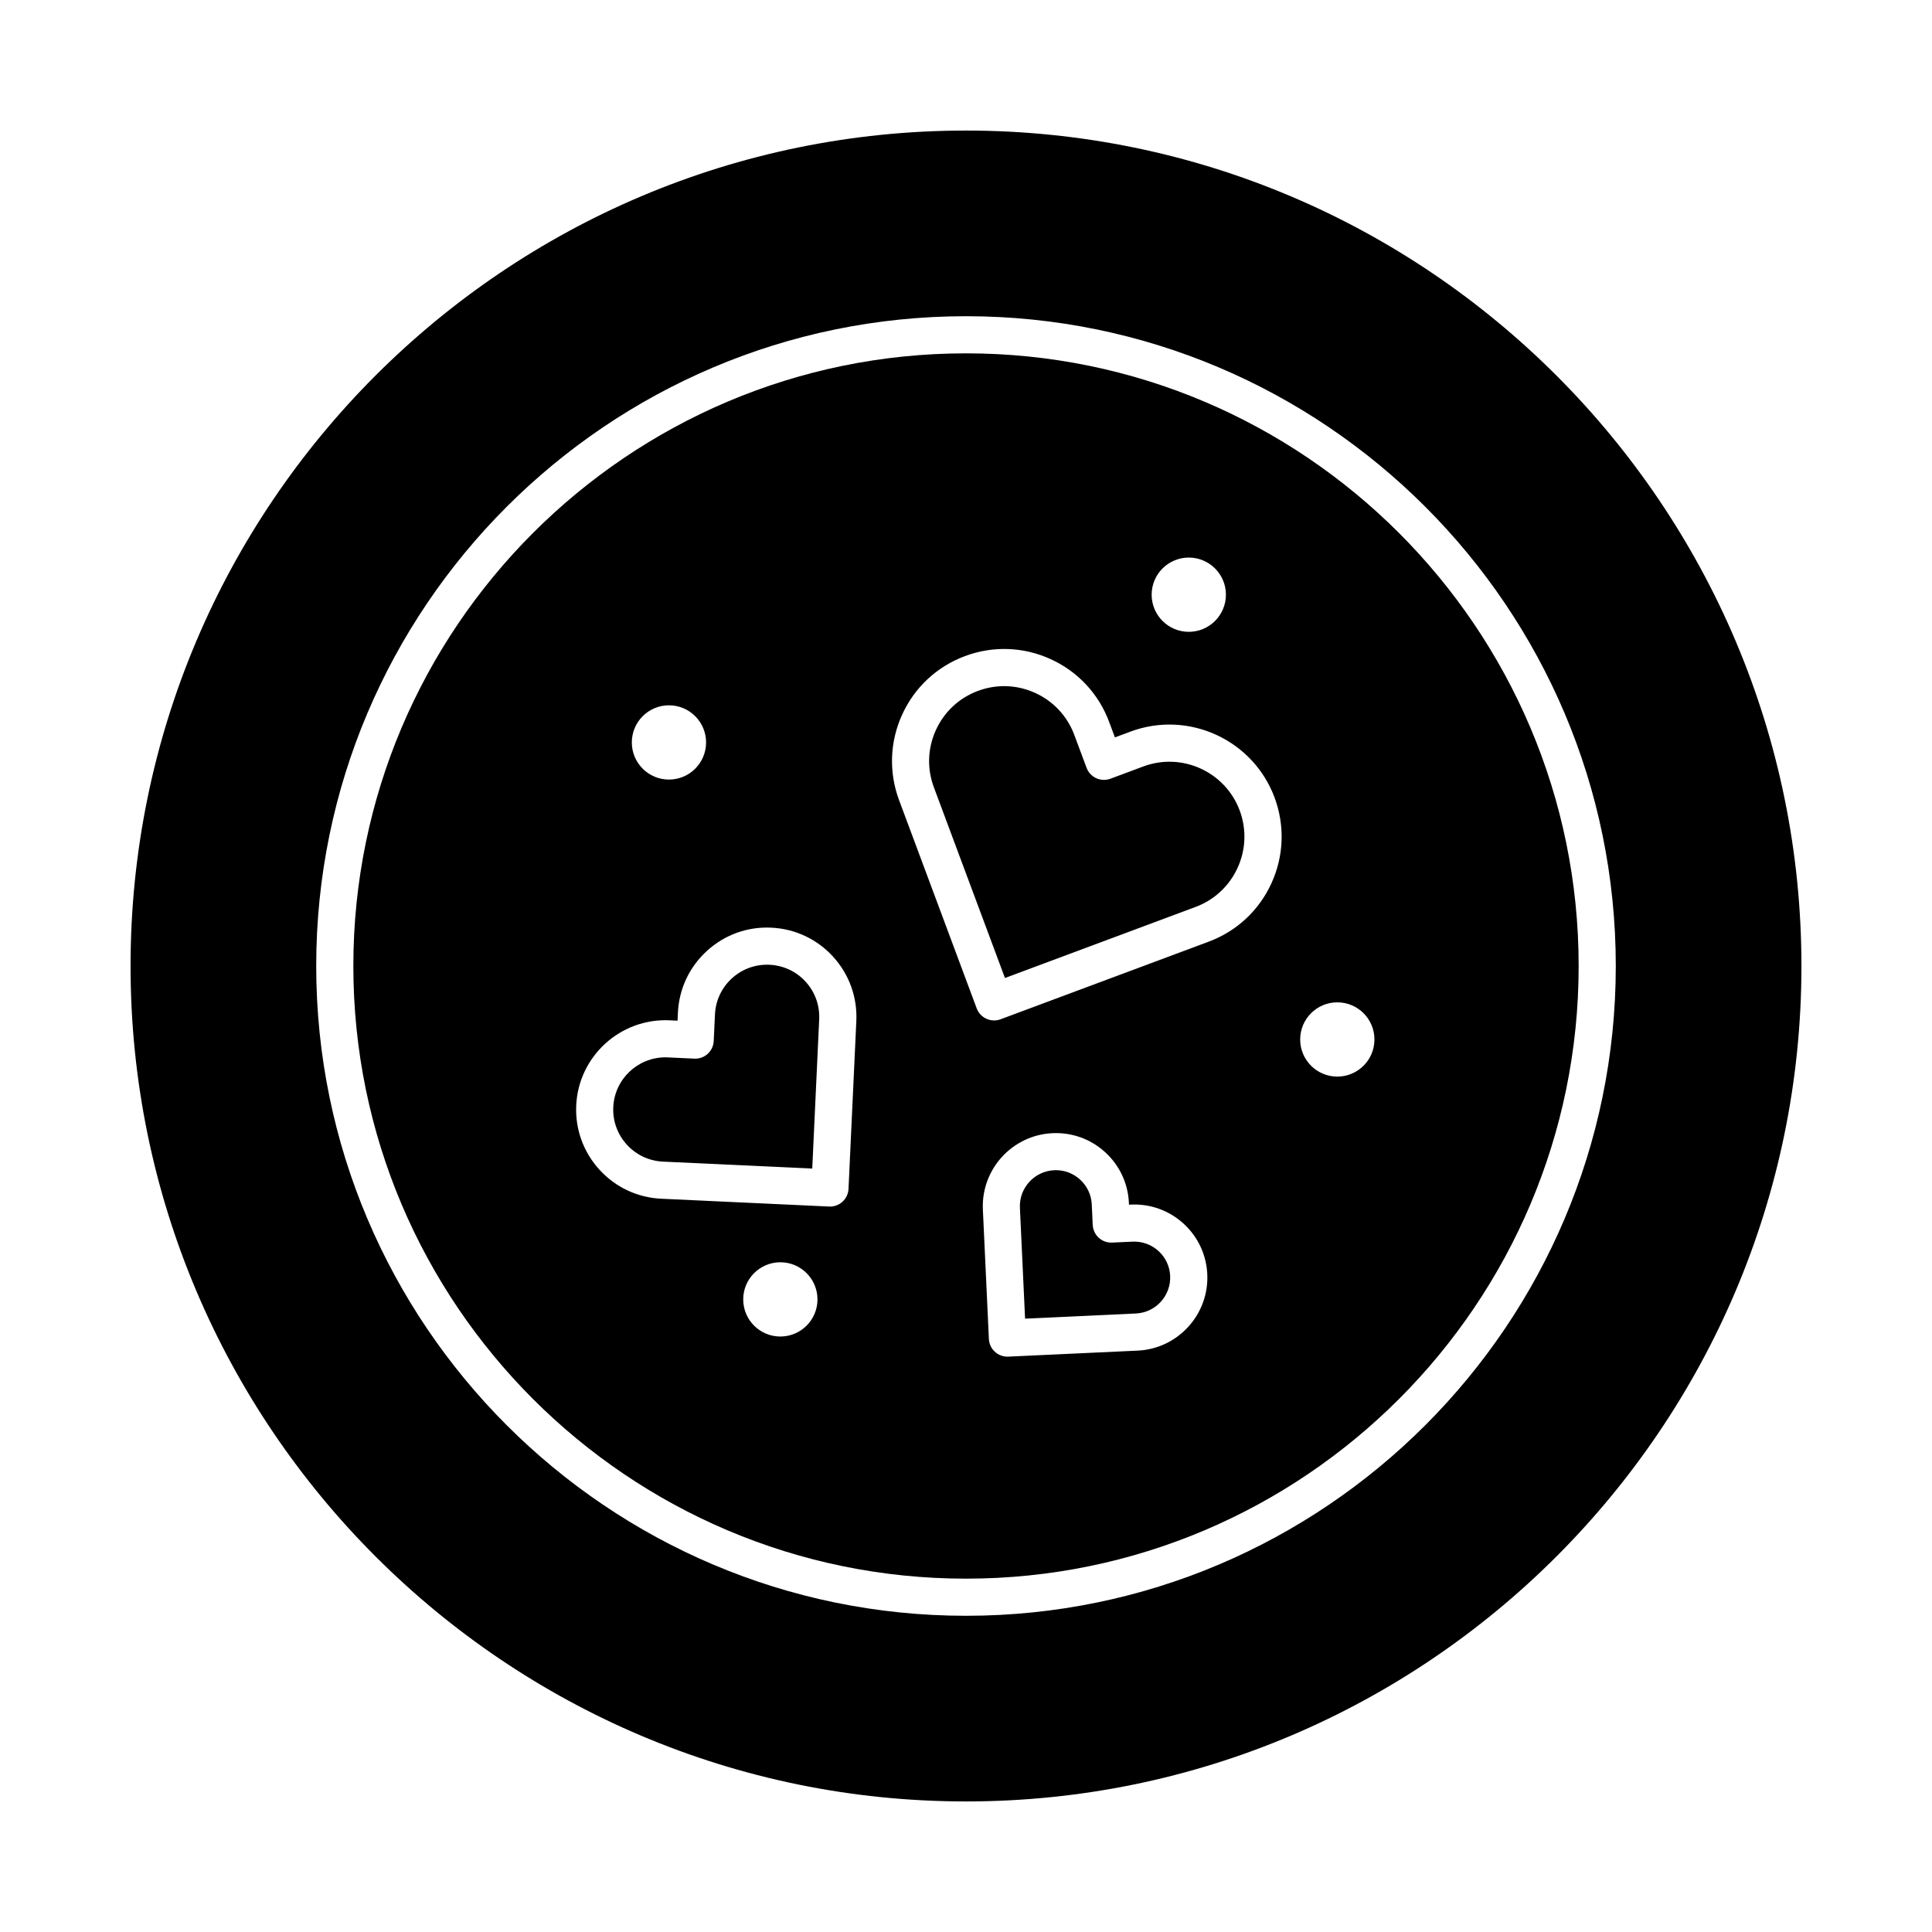
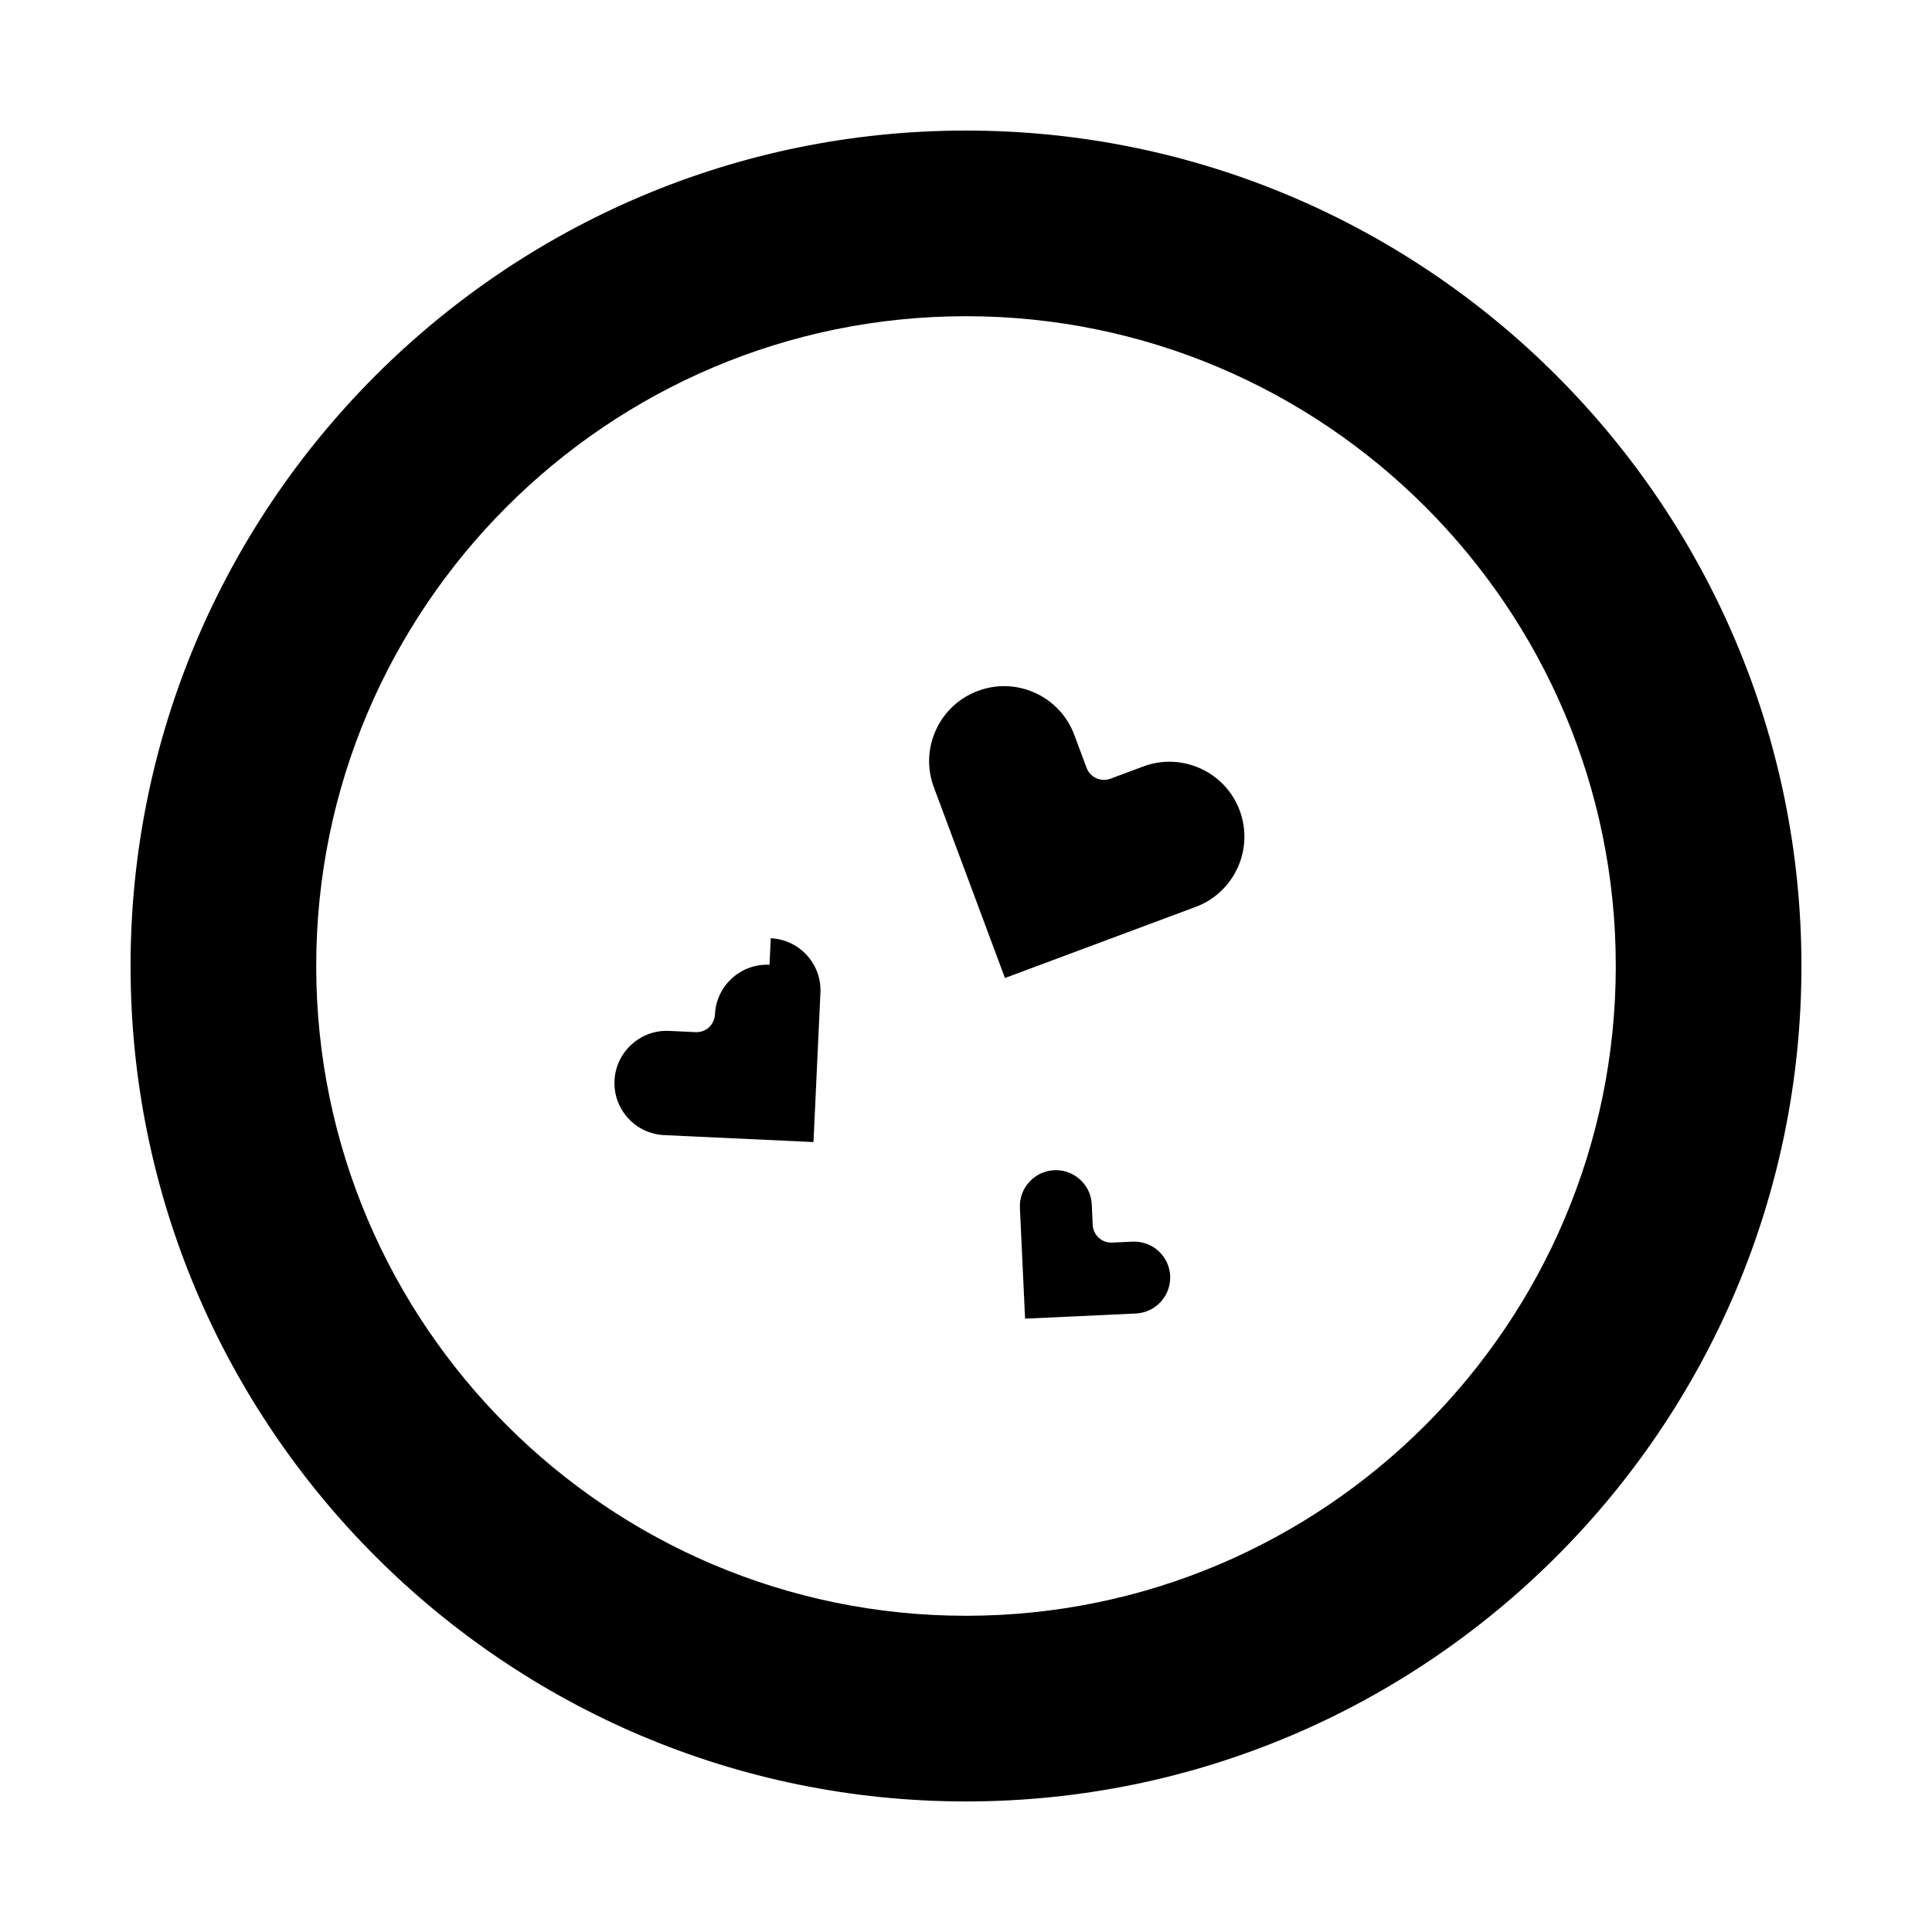
<svg xmlns="http://www.w3.org/2000/svg" fill="#000000" width="800px" height="800px" version="1.1" viewBox="144 144 512 512">
  <g>
    <path d="m446.99 347.12-8.707 3.246c-1.223 0.457-2.574 0.406-3.766-0.137-1.188-0.543-2.109-1.535-2.566-2.758l-3.246-8.707c-1.852-4.969-5.531-8.922-10.355-11.125-2.633-1.203-5.434-1.805-8.242-1.805-2.34 0-4.688 0.422-6.949 1.262-4.973 1.855-8.922 5.531-11.129 10.355-2.203 4.824-2.398 10.223-0.543 15.191l18.84 50.535 50.535-18.84c10.262-3.824 15.496-15.285 11.672-25.547-3.82-10.266-15.281-15.496-25.543-11.672z" />
    <path d="m444.14 473.05-5.414 0.25c-1.312 0.059-2.578-0.398-3.543-1.277s-1.539-2.106-1.602-3.41l-0.25-5.414c-0.117-2.543-1.219-4.887-3.102-6.602-1.77-1.613-4.031-2.488-6.41-2.488-0.152 0-0.301 0.004-0.453 0.012-5.25 0.246-9.324 4.715-9.078 9.965l1.367 29.371 29.371-1.367c5.25-0.246 9.324-4.715 9.078-9.965-0.117-2.543-1.219-4.887-3.102-6.602-1.883-1.711-4.32-2.586-6.863-2.473z" />
-     <path d="m347.93 399.67c-3.695-0.168-7.227 1.105-9.957 3.59-2.731 2.488-4.328 5.887-4.5 9.578l-0.328 7.023c-0.125 2.715-2.43 4.836-5.144 4.688l-7.023-0.328c-0.219-0.012-0.434-0.016-0.648-0.016-7.332 0-13.461 5.785-13.805 13.184-0.172 3.688 1.105 7.223 3.59 9.953 2.488 2.731 5.891 4.328 9.578 4.5l39.562 1.84 1.84-39.562c0.172-3.688-1.105-7.223-3.59-9.953-2.481-2.727-5.883-4.324-9.574-4.496z" />
-     <path d="m400 237.64c-89.527 0-162.36 72.836-162.36 162.36 0 89.527 72.836 162.36 162.36 162.36 89.527 0 162.36-72.836 162.36-162.36 0-89.523-72.836-162.36-162.36-162.36zm59.039 54.121c5.434 0 9.84 4.406 9.84 9.84s-4.406 9.84-9.84 9.84c-5.434 0-9.84-4.406-9.84-9.84s4.406-9.84 9.84-9.84zm-137.76 39.152c5.434 0 9.84 4.406 9.84 9.84s-4.406 9.84-9.84 9.84-9.84-4.406-9.84-9.84 4.406-9.84 9.84-9.84zm29.52 167.28c-5.434 0-9.84-4.406-9.84-9.84 0-5.434 4.406-9.84 9.84-9.84s9.84 4.406 9.84 9.84c0 5.434-4.402 9.84-9.84 9.84zm20.137-83.609-2.07 44.477c-0.121 2.637-2.297 4.691-4.91 4.691-0.078 0-0.156-0.004-0.23-0.008l-44.477-2.07c-6.312-0.293-12.137-3.027-16.395-7.699-4.258-4.672-6.441-10.723-6.148-17.039 0.605-13.035 11.715-23.137 24.742-22.543l2.109 0.098 0.098-2.109c0.293-6.312 3.027-12.137 7.703-16.395 4.672-4.258 10.727-6.453 17.039-6.144 6.312 0.293 12.137 3.027 16.395 7.699 4.254 4.68 6.438 10.73 6.144 17.043zm74.555 87.344-34.285 1.594c-0.078 0.004-0.156 0.008-0.23 0.008-2.613 0-4.789-2.055-4.91-4.691l-1.594-34.285c-0.496-10.672 7.781-19.754 18.449-20.25 5.168-0.238 10.121 1.543 13.945 5.031 3.824 3.484 6.062 8.25 6.305 13.418l0.023 0.5 0.5-0.023c5.172-0.238 10.121 1.547 13.945 5.031 3.824 3.484 6.062 8.25 6.305 13.418 0.492 10.672-7.785 19.754-18.453 20.25zm35.457-123.86c-3.297 7.215-9.207 12.719-16.641 15.488l-55.145 20.562c-0.555 0.207-1.137 0.309-1.719 0.309-0.699 0-1.395-0.148-2.043-0.445-1.188-0.543-2.109-1.535-2.566-2.758l-20.559-55.145c-2.769-7.434-2.481-15.504 0.816-22.719 3.297-7.215 9.207-12.719 16.641-15.488 7.434-2.769 15.5-2.484 22.719 0.812 7.215 3.297 12.715 9.207 15.488 16.637l1.527 4.098 4.098-1.527c15.344-5.723 32.484 2.109 38.207 17.453 2.762 7.441 2.473 15.508-0.824 22.723zm17.453 51.242c-5.434 0-9.84-4.406-9.84-9.84s4.406-9.84 9.84-9.84c5.434 0 9.84 4.406 9.84 9.84s-4.406 9.84-9.84 9.84z" />
+     <path d="m347.93 399.67c-3.695-0.168-7.227 1.105-9.957 3.59-2.731 2.488-4.328 5.887-4.5 9.578c-0.125 2.715-2.43 4.836-5.144 4.688l-7.023-0.328c-0.219-0.012-0.434-0.016-0.648-0.016-7.332 0-13.461 5.785-13.805 13.184-0.172 3.688 1.105 7.223 3.59 9.953 2.488 2.731 5.891 4.328 9.578 4.5l39.562 1.84 1.84-39.562c0.172-3.688-1.105-7.223-3.59-9.953-2.481-2.727-5.883-4.324-9.574-4.496z" />
    <path d="m400 178.6c-122.08 0-221.4 99.32-221.4 221.4s99.32 221.4 221.4 221.4 221.4-99.32 221.4-221.4c-0.004-122.08-99.324-221.4-221.4-221.4zm0 393.6c-94.953 0-172.2-77.25-172.2-172.2-0.004-94.953 77.246-172.2 172.2-172.2s172.2 77.25 172.2 172.2c0 94.953-77.25 172.2-172.2 172.2z" />
  </g>
</svg>